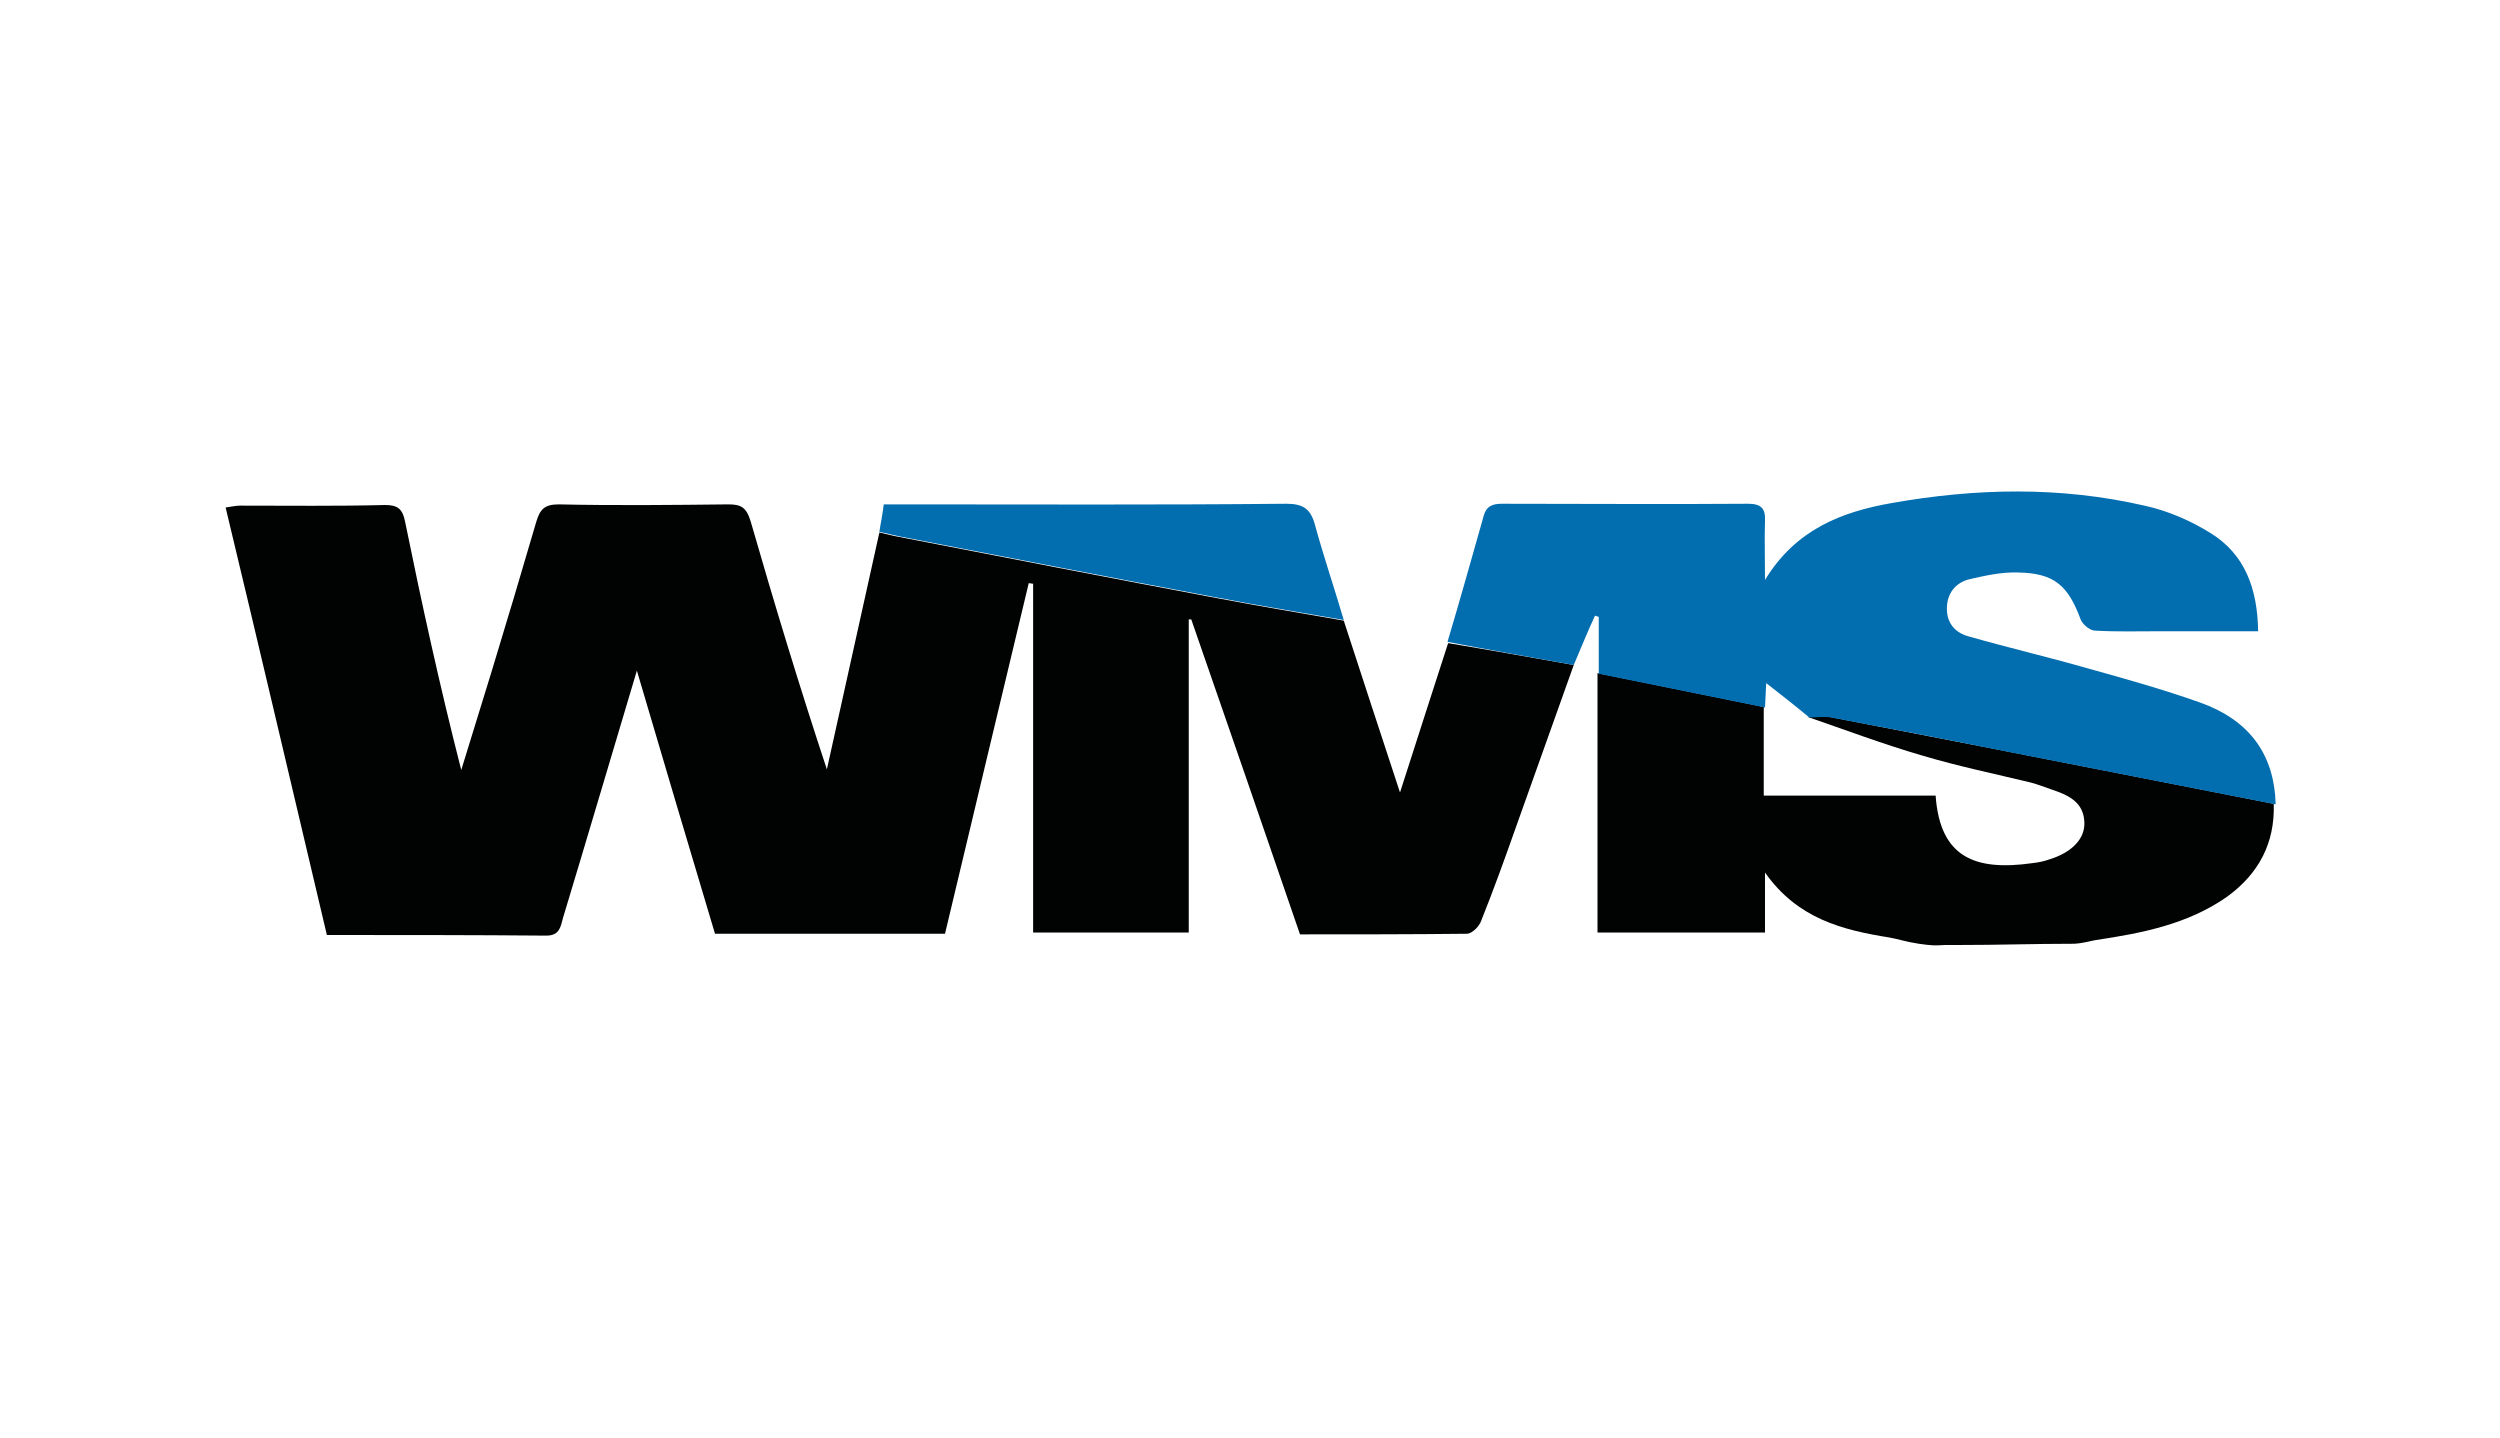
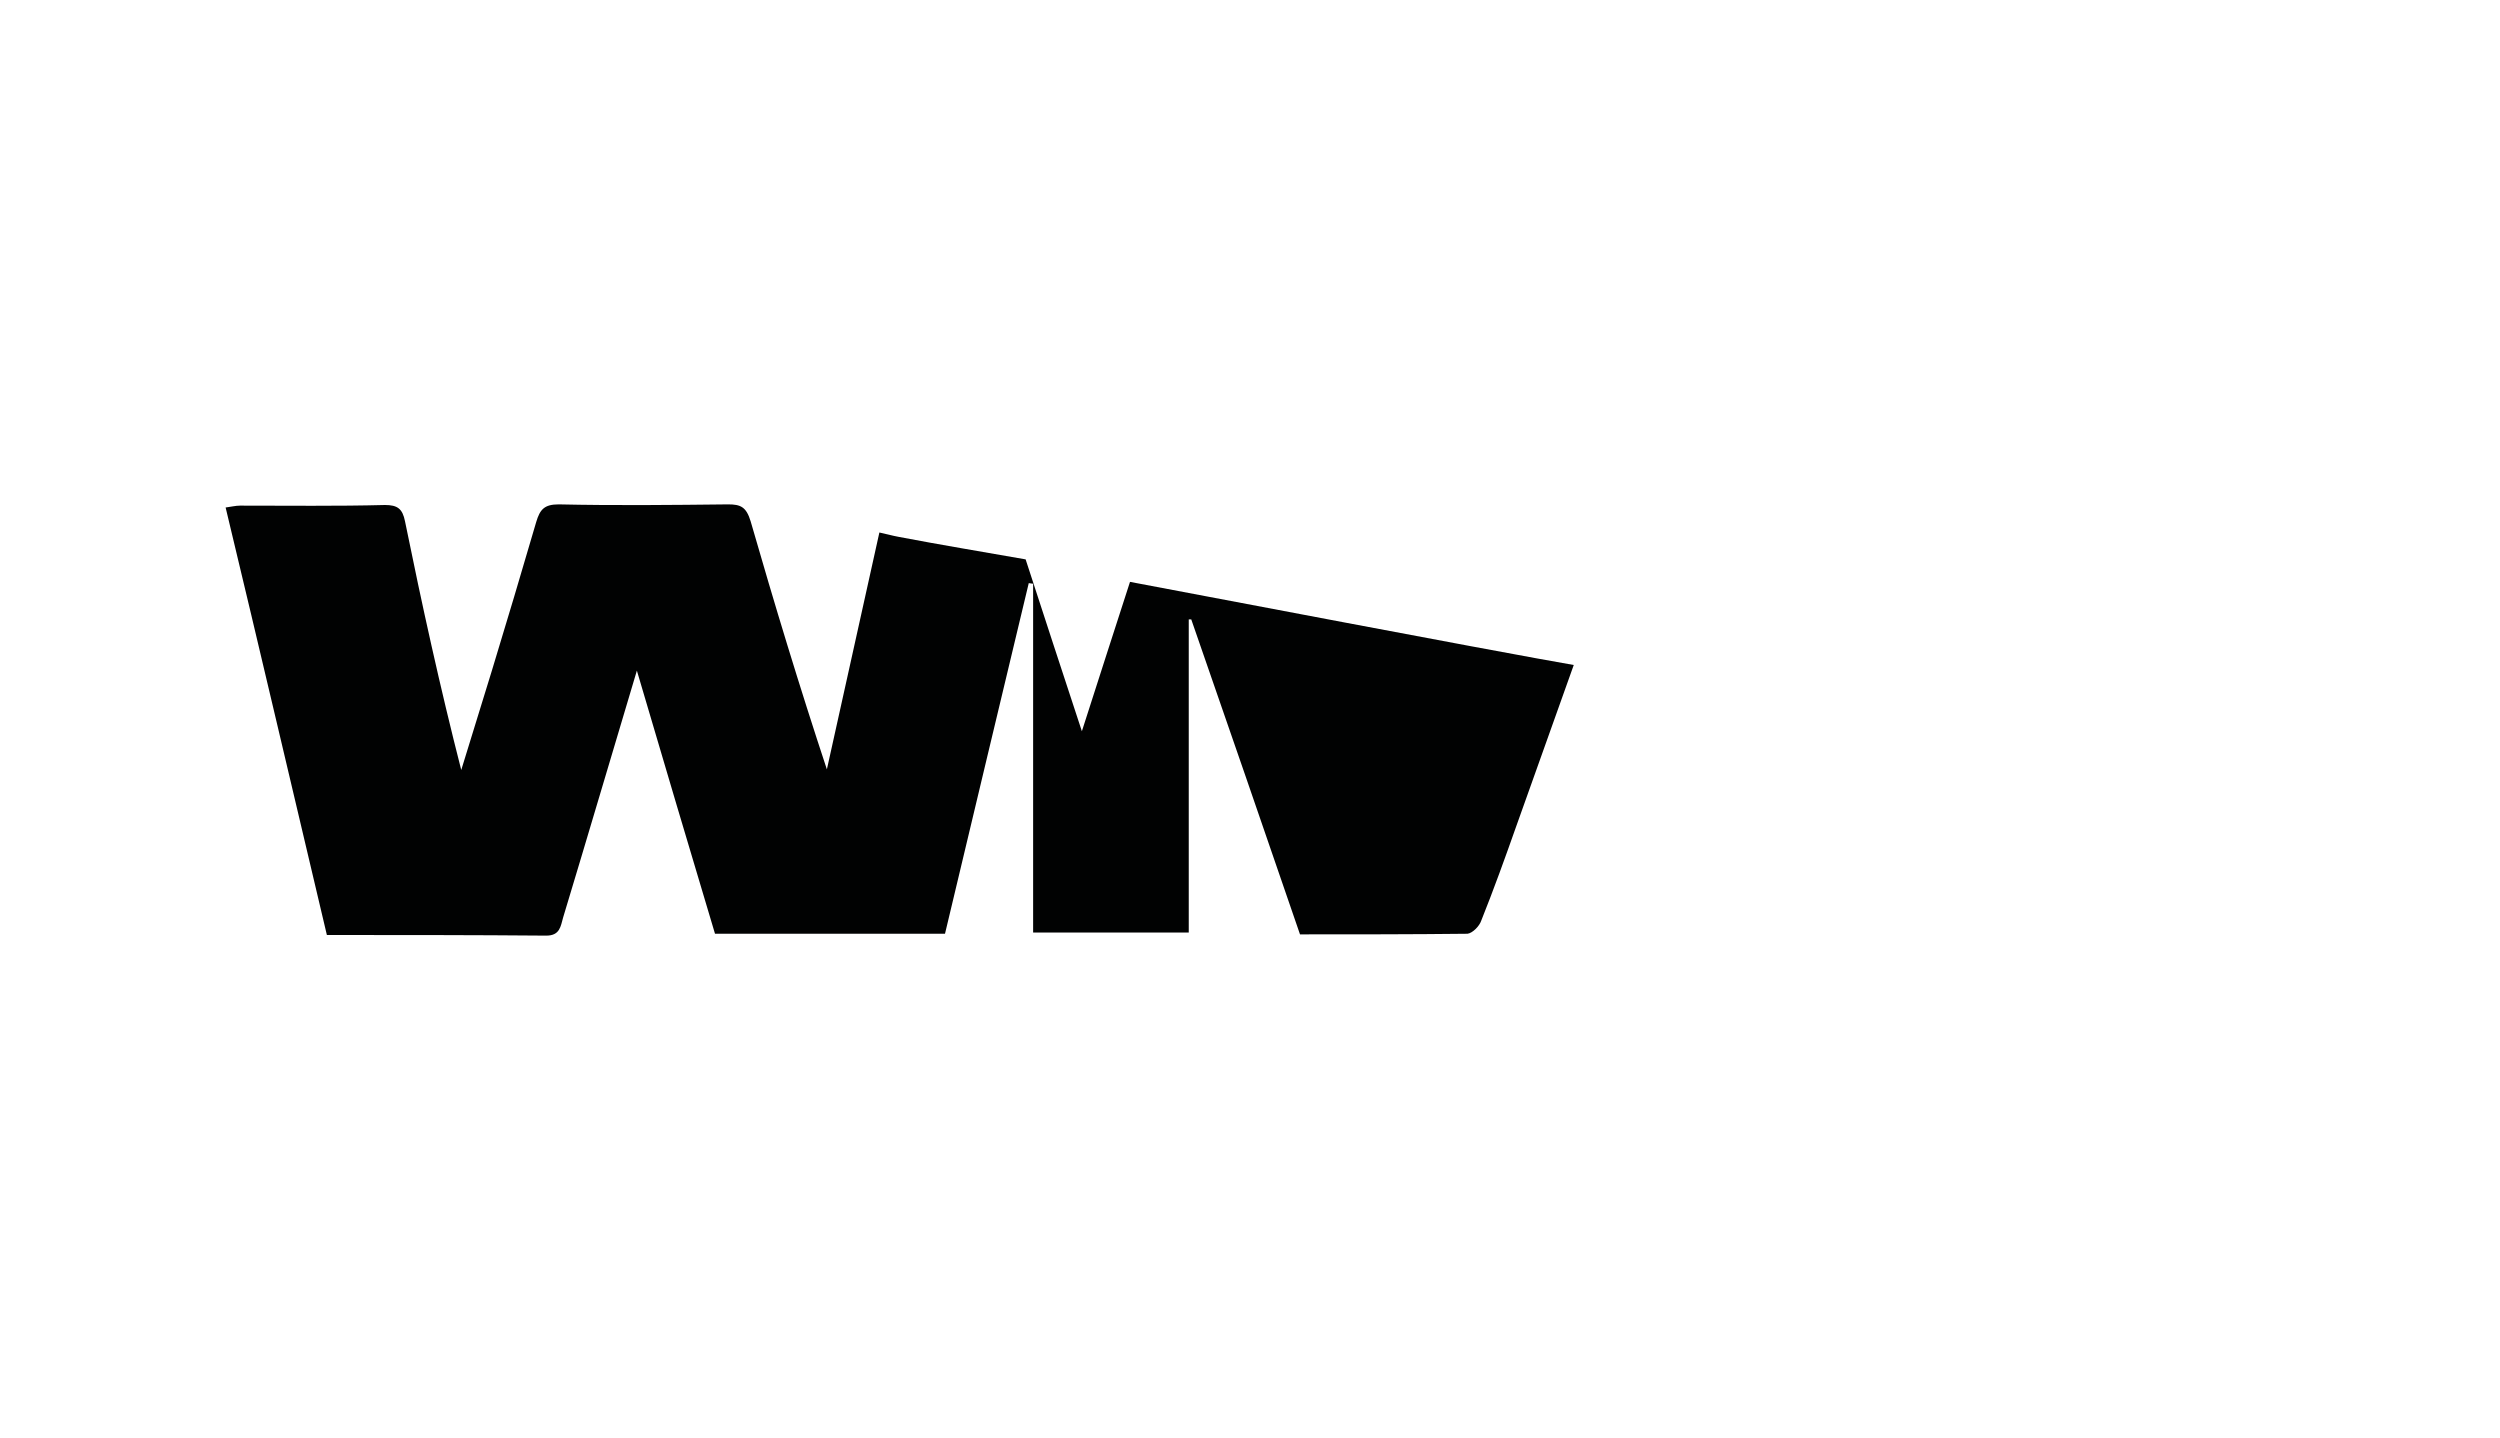
<svg xmlns="http://www.w3.org/2000/svg" version="1.1" id="Layer_1" x="0px" y="0px" viewBox="0 0 400 230" style="enable-background:new 0 0 400 230;" xml:space="preserve">
  <style type="text/css">
	.st0{display:none;}
	.st1{display:inline;}
	.st2{fill:#010202;}
	.st3{fill:#026DAF;}
</style>
  <g class="st0">
    <rect x="-12" y="-9" class="st1" width="424" height="252" />
  </g>
  <g>
-     <path class="st2" d="M307,151c-2-0.3-3.5-0.8-4.7-1c-7.5-1.2-14.7-3-19.9-10.4c0,3.8,0,6.6,0,9.6c-9.1,0-17.8,0-26.8,0   c0-13.9,0-27.7,0-41.5c8.9,1.8,17.7,3.6,26.6,5.4c0,4.6,0,9.3,0,14.2c9.5,0,18.5,0,27.5,0c0.7,9.9,6.3,12.1,15.5,10.8   c0.9-0.1,1.9-0.3,2.7-0.6c3.6-1.1,5.7-3.3,5.6-5.9c-0.1-3.3-2.6-4.4-5.3-5.3c-1.1-0.4-2.2-0.8-3.3-1.1c-5.8-1.4-11.6-2.6-17.3-4.3   c-6.2-1.8-12.3-4.1-18.4-6.2c1.2,0,2.4-0.2,3.5,0c8.9,1.7,17.9,3.5,26.8,5.2c14.8,2.9,29.5,5.8,44.3,8.7c0.2,6.3-2.4,11.2-7.5,14.9   c-6.3,4.4-13.6,5.8-20.9,6.9c-0.8,0.1-1.9,0.5-3.5,0.6c-6.6,0-12,0.2-18.6,0.2c-0.7,0-1.4,0-2.1,0C309.4,151.3,309.2,151.3,307,151   z" />
    <path class="st3" d="M311.3,151.3c0.7,0,1.4,0,2.1,0C312.7,151.3,312,151.3,311.3,151.3z" />
-     <path class="st2" d="M251.8,106.4c-3.1,8.6-6.1,17.2-9.2,25.8c-1.8,5.1-3.6,10.1-5.6,15.1c-0.3,0.9-1.4,2-2.2,2.1   c-8.9,0.1-17.8,0.1-26.8,0.1c-5.8-16.9-11.6-33.7-17.4-50.4c-0.1,0-0.3,0-0.4,0c0,16.6,0,33.2,0,50.1c-8.4,0-16.6,0-24.9,0   c0-18.6,0-37.2,0-55.8c-0.2,0-0.5-0.1-0.7-0.1c-4.5,18.7-8.9,37.3-13.4,56.1c-12.2,0-24.4,0-36.8,0c-4.1-13.7-8.2-27.5-12.5-42.1   c-4.1,13.7-7.9,26.6-11.8,39.5c-0.4,1.4-0.5,2.9-2.7,2.9c-11.6-0.1-23.2-0.1-35.1-0.1c-5.4-22.8-10.7-45.5-16.2-68.4   c0.8-0.1,1.6-0.3,2.3-0.3c7.7,0,15.5,0.1,23.2-0.1c2,0,2.8,0.6,3.2,2.6c2.7,13.3,5.6,26.5,9,39.8c1.6-5.3,3.3-10.6,4.9-15.9   c2.4-7.9,4.8-15.9,7.1-23.8c0.6-2,1.3-2.8,3.6-2.8c9,0.2,18.1,0.1,27.1,0c2,0,2.9,0.4,3.6,2.7c3.8,13.2,7.8,26.4,12.2,39.7   c2.8-12.6,5.6-25.3,8.4-37.9c1,0.2,2,0.5,3.1,0.7c17,3.3,33.9,6.6,50.9,9.8c6.8,1.3,13.5,2.4,20.3,3.6c2.9,8.9,5.8,17.8,9,27.5   c2.7-8.4,5.2-16.2,7.7-23.9C238.3,104,245,105.2,251.8,106.4z" />
-     <path class="st3" d="M251.8,106.4c-6.7-1.2-13.4-2.4-20.2-3.7c2-6.7,3.9-13.5,5.8-20.2c0.4-1.5,1.4-1.9,2.9-1.9   c13.1,0,26.3,0.1,39.4,0c2,0,2.8,0.7,2.7,2.7c-0.1,2.9,0,5.8,0,9.5c4.9-8.1,12.3-10.9,20.2-12.3c13.5-2.4,27-2.7,40.5,0.4   c3.7,0.8,7.4,2.4,10.6,4.4c5.5,3.4,7.5,8.9,7.6,15.7c-5.3,0-10.5,0-15.6,0c-3.5,0-7,0.1-10.5-0.1c-0.8,0-2-1-2.3-1.8   c-2-5.4-4.2-7.4-10-7.5c-2.6-0.1-5.3,0.5-7.9,1.1c-2.2,0.6-3.5,2.3-3.5,4.7c0,2.3,1.3,3.8,3.4,4.4c6.3,1.8,12.7,3.3,19,5.1   c6.1,1.7,12.2,3.4,18.1,5.5c7.6,2.7,11.9,8,12.1,16.3c-14.8-2.9-29.5-5.8-44.3-8.7c-8.9-1.8-17.8-3.5-26.8-5.2   c-1.1-0.2-2.3,0-3.5,0c-2.3-1.9-4.6-3.7-6.9-5.5c-0.1,1.2-0.1,2.5-0.2,3.9c-8.9-1.8-17.7-3.6-26.6-5.4c0-3,0-6,0-9.1   c-0.2-0.1-0.4-0.1-0.6-0.2C254,101.1,252.9,103.8,251.8,106.4z" />
-     <path class="st3" d="M215,99.2c-6.8-1.2-13.6-2.3-20.3-3.6c-17-3.2-33.9-6.5-50.9-9.8c-1-0.2-2-0.5-3.1-0.7   c0.2-1.4,0.5-2.7,0.7-4.4c1.2,0,2.3,0,3.3,0c20.4,0,40.8,0.1,61.1-0.1c2.7,0,3.9,0.8,4.6,3.4C211.8,89.1,213.5,94.1,215,99.2z" />
+     <path class="st2" d="M251.8,106.4c-3.1,8.6-6.1,17.2-9.2,25.8c-1.8,5.1-3.6,10.1-5.6,15.1c-0.3,0.9-1.4,2-2.2,2.1   c-8.9,0.1-17.8,0.1-26.8,0.1c-5.8-16.9-11.6-33.7-17.4-50.4c-0.1,0-0.3,0-0.4,0c0,16.6,0,33.2,0,50.1c-8.4,0-16.6,0-24.9,0   c0-18.6,0-37.2,0-55.8c-0.2,0-0.5-0.1-0.7-0.1c-4.5,18.7-8.9,37.3-13.4,56.1c-12.2,0-24.4,0-36.8,0c-4.1-13.7-8.2-27.5-12.5-42.1   c-4.1,13.7-7.9,26.6-11.8,39.5c-0.4,1.4-0.5,2.9-2.7,2.9c-11.6-0.1-23.2-0.1-35.1-0.1c-5.4-22.8-10.7-45.5-16.2-68.4   c0.8-0.1,1.6-0.3,2.3-0.3c7.7,0,15.5,0.1,23.2-0.1c2,0,2.8,0.6,3.2,2.6c2.7,13.3,5.6,26.5,9,39.8c1.6-5.3,3.3-10.6,4.9-15.9   c2.4-7.9,4.8-15.9,7.1-23.8c0.6-2,1.3-2.8,3.6-2.8c9,0.2,18.1,0.1,27.1,0c2,0,2.9,0.4,3.6,2.7c3.8,13.2,7.8,26.4,12.2,39.7   c2.8-12.6,5.6-25.3,8.4-37.9c1,0.2,2,0.5,3.1,0.7c6.8,1.3,13.5,2.4,20.3,3.6c2.9,8.9,5.8,17.8,9,27.5   c2.7-8.4,5.2-16.2,7.7-23.9C238.3,104,245,105.2,251.8,106.4z" />
  </g>
</svg>